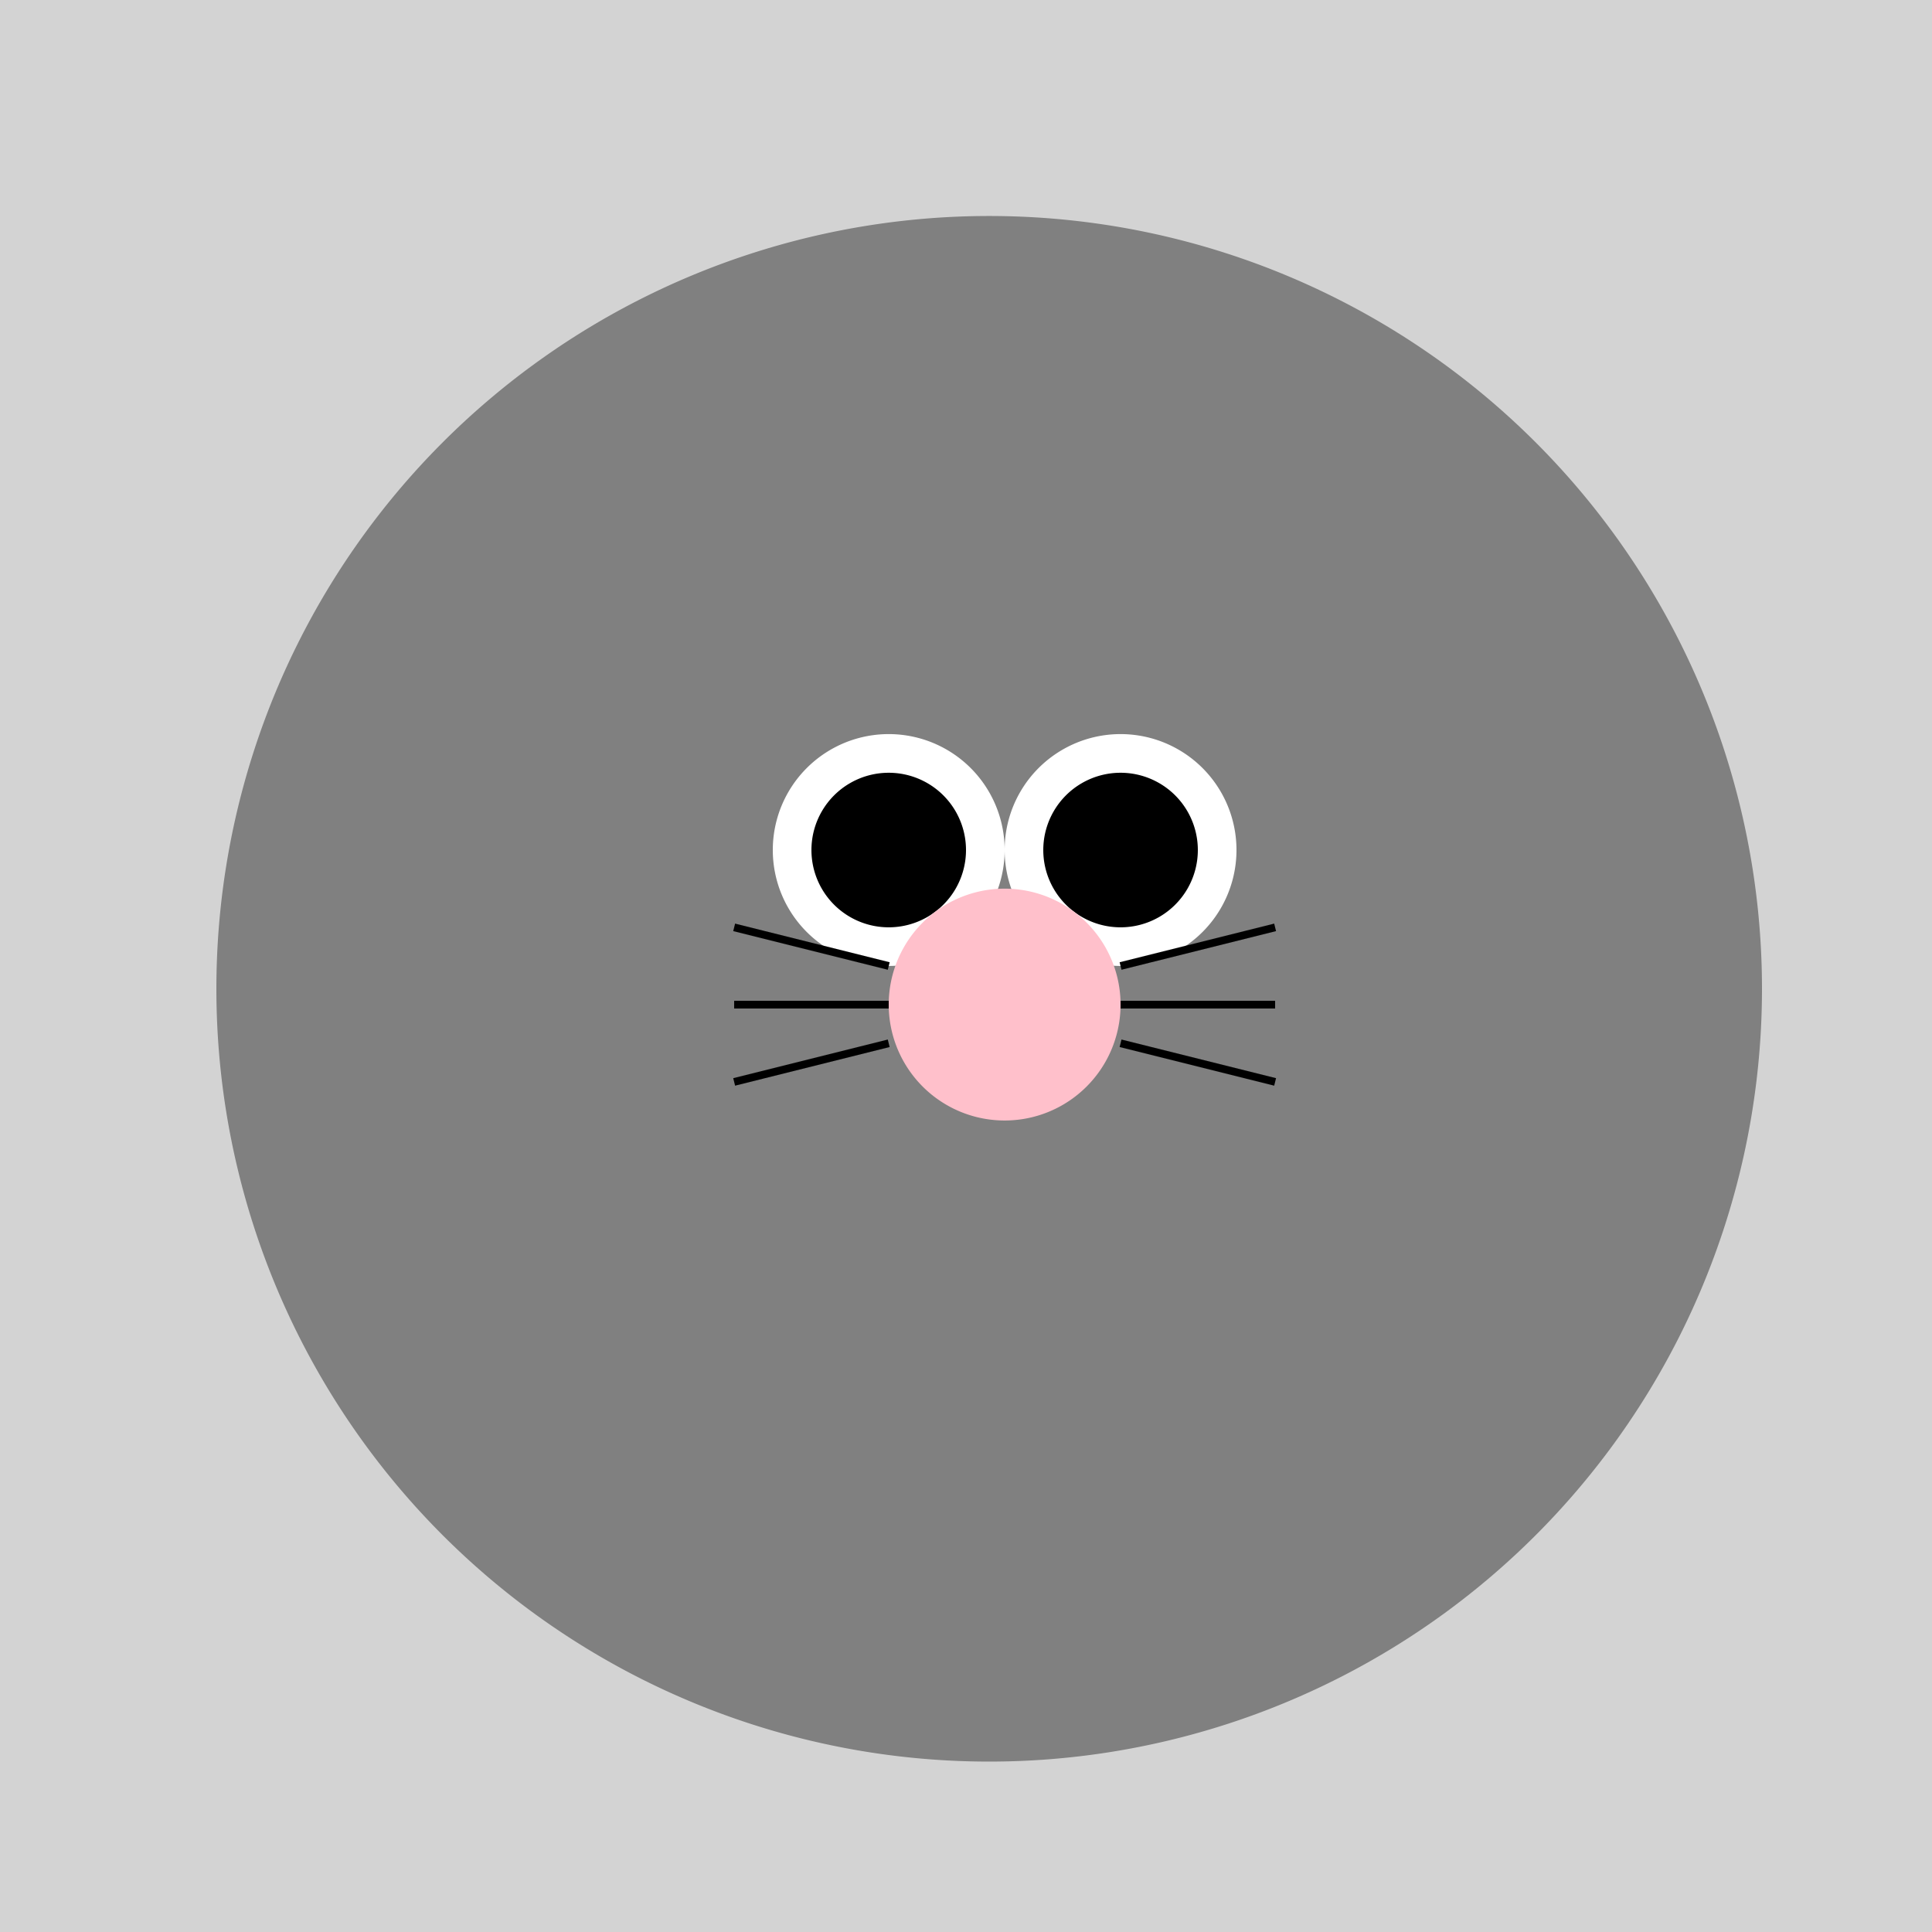
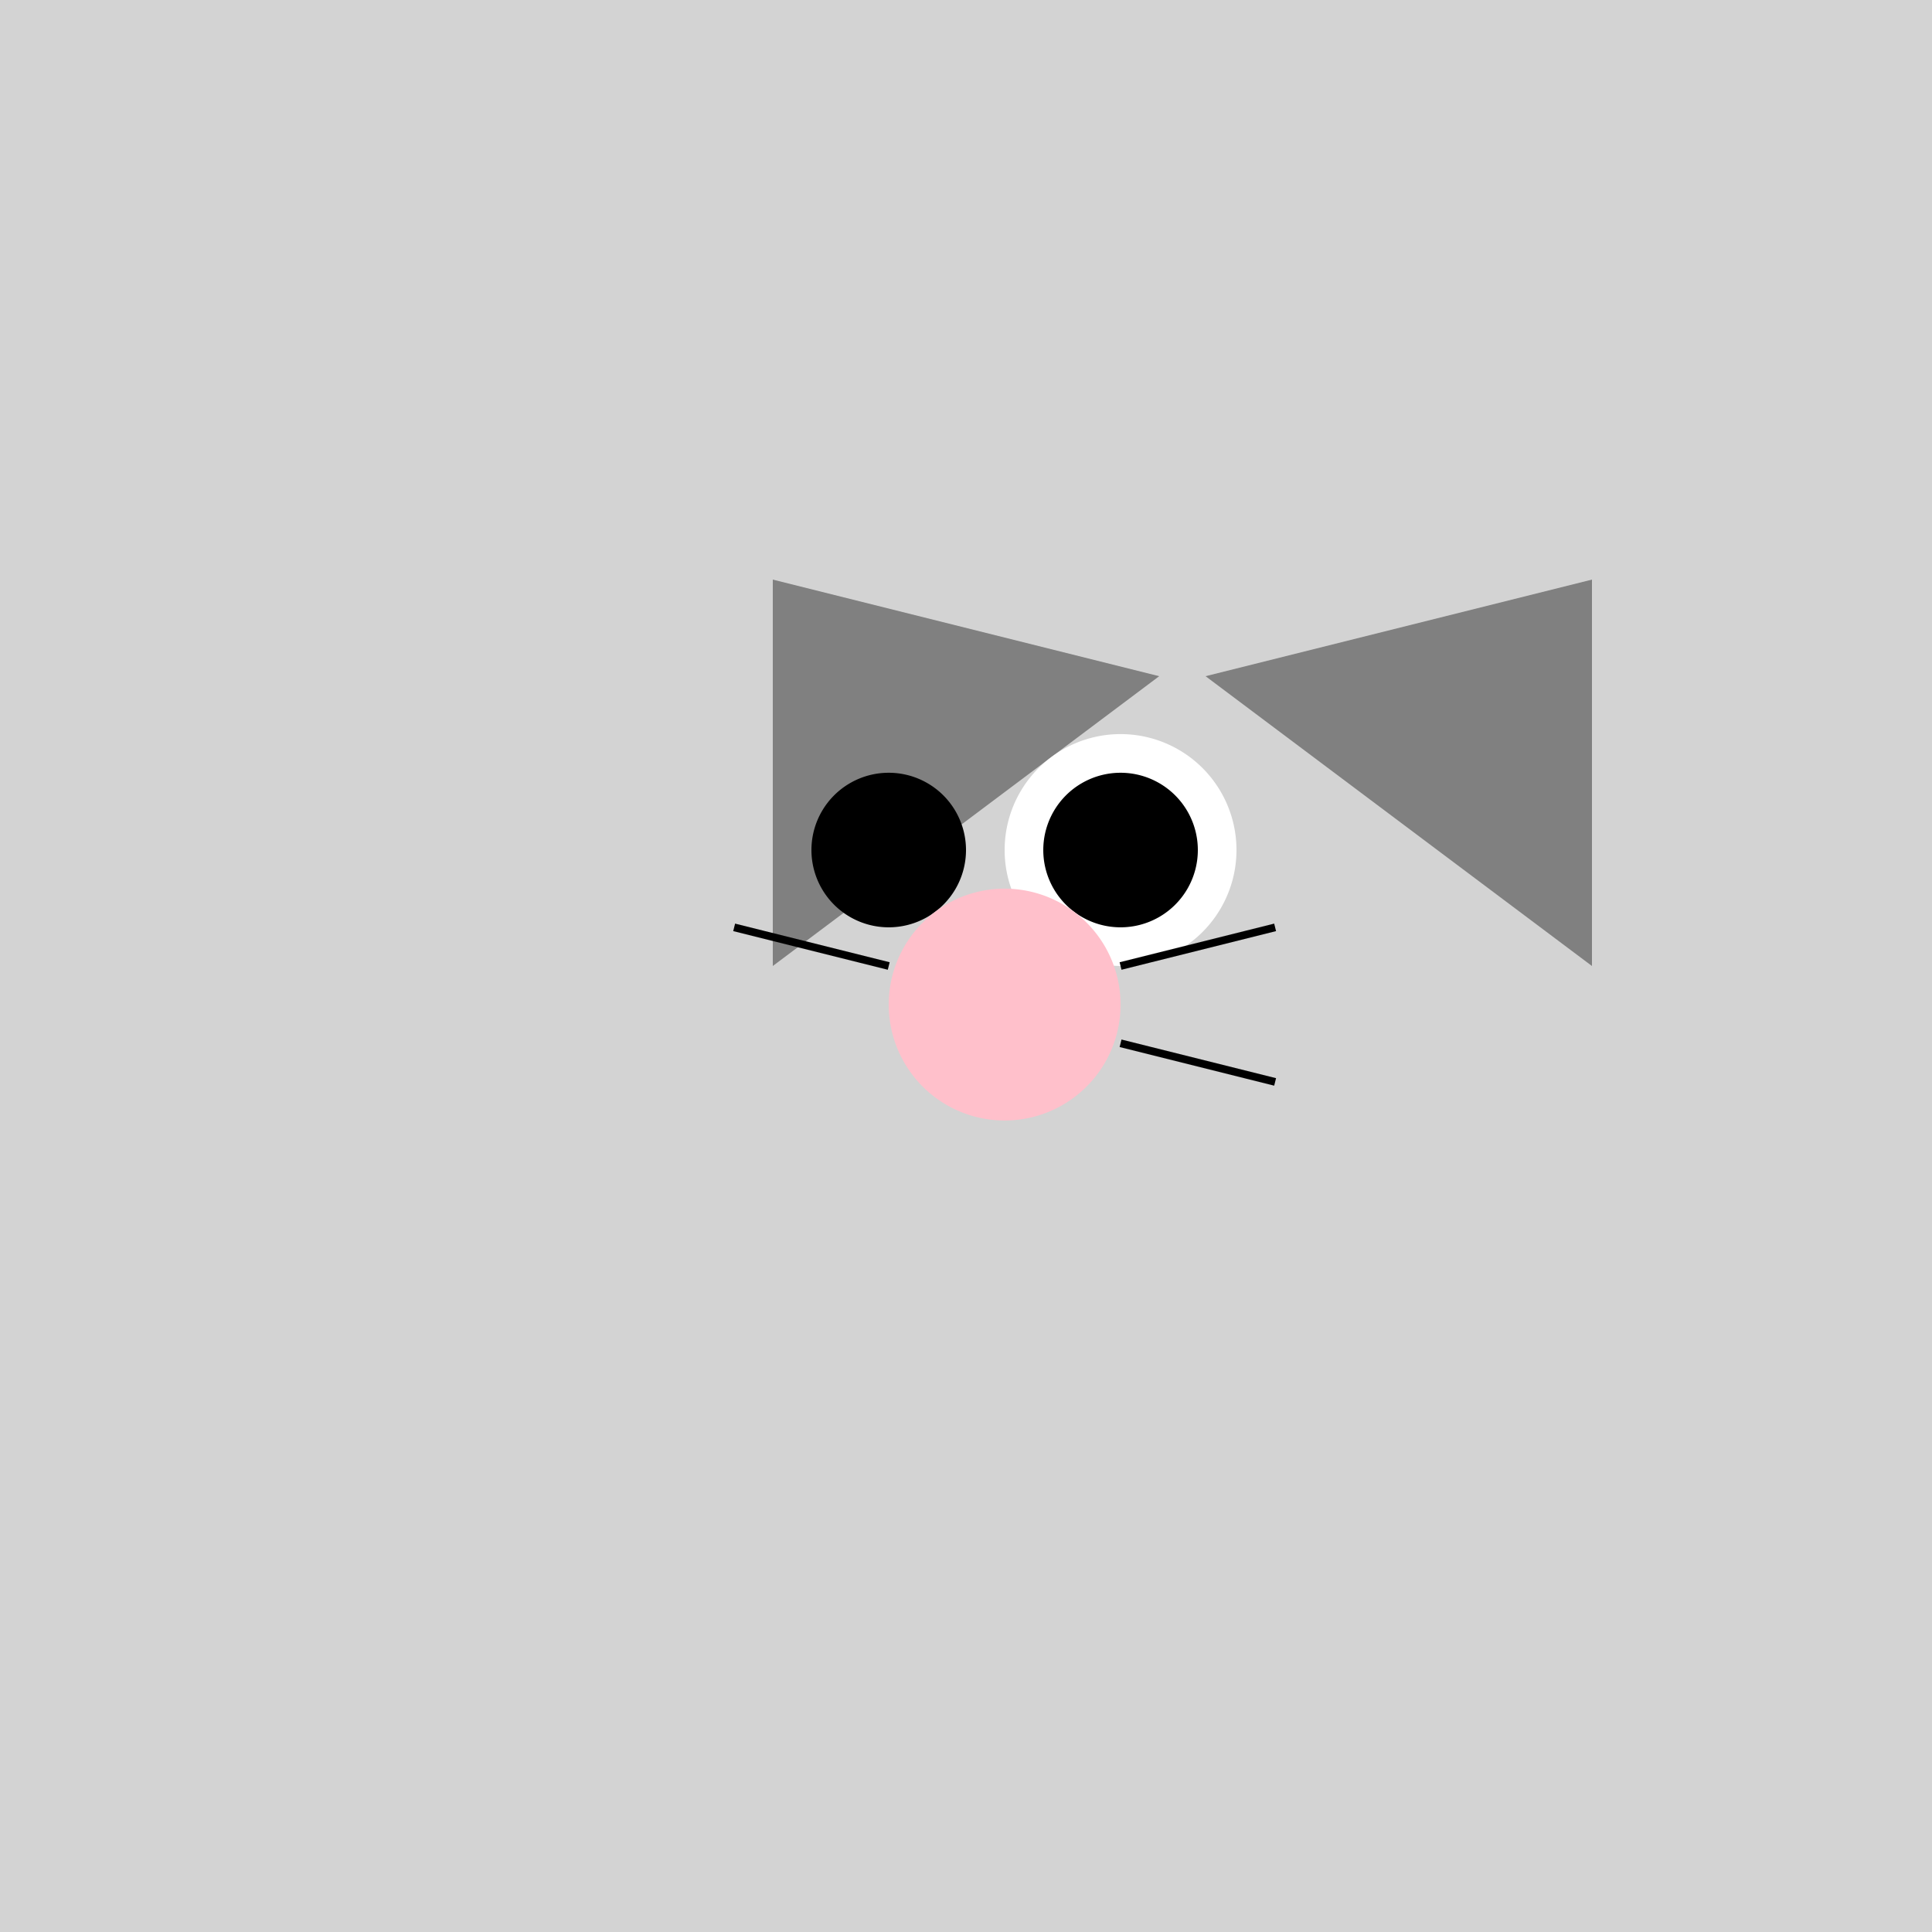
<svg xmlns="http://www.w3.org/2000/svg" width="500" height="500">
  <defs />
  <g>
    <rect fill="lightgray" stroke="none" x="0" y="0" width="512" height="512" />
-     <path fill="gray" stroke="none" paint-order="stroke fill markers" d=" M 456 256 A 200 200 0 1 1 456 255.8" />
    <path fill="gray" stroke="none" paint-order="stroke fill markers" d=" M 200 150 L 200 250 L 300 175 Z" />
-     <path fill="gray" stroke="none" paint-order="stroke fill markers" d=" M 312 175 L 412 150 L 412 250 Z" />
-     <path fill="white" stroke="none" paint-order="stroke fill markers" d=" M 260 220 A 30 30 0 1 1 260 219.97" />
+     <path fill="gray" stroke="none" paint-order="stroke fill markers" d=" M 312 175 L 412 150 L 412 250 " />
    <path fill="white" stroke="none" paint-order="stroke fill markers" d=" M 320 220 A 30 30 0 1 1 320 219.97" />
    <path fill="black" stroke="none" paint-order="stroke fill markers" d=" M 250 220 A 20 20 0 1 1 250 219.98" />
    <path fill="black" stroke="none" paint-order="stroke fill markers" d=" M 310 220 A 20 20 0 1 1 310 219.98" />
    <path fill="pink" stroke="none" paint-order="stroke fill markers" d=" M 290 260 A 30 30 0 1 1 290 259.97" />
    <path fill="none" stroke="black" paint-order="fill stroke markers" d=" M 230 250 L 190 240" stroke-miterlimit="10" stroke-width="2" stroke-dasharray="" />
-     <path fill="none" stroke="black" paint-order="fill stroke markers" d=" M 230 260 L 190 260" stroke-miterlimit="10" stroke-width="2" stroke-dasharray="" />
-     <path fill="none" stroke="black" paint-order="fill stroke markers" d=" M 230 270 L 190 280" stroke-miterlimit="10" stroke-width="2" stroke-dasharray="" />
    <path fill="none" stroke="black" paint-order="fill stroke markers" d=" M 290 250 L 330 240" stroke-miterlimit="10" stroke-width="2" stroke-dasharray="" />
-     <path fill="none" stroke="black" paint-order="fill stroke markers" d=" M 290 260 L 330 260" stroke-miterlimit="10" stroke-width="2" stroke-dasharray="" />
    <path fill="none" stroke="black" paint-order="fill stroke markers" d=" M 290 270 L 330 280" stroke-miterlimit="10" stroke-width="2" stroke-dasharray="" />
  </g>
</svg>